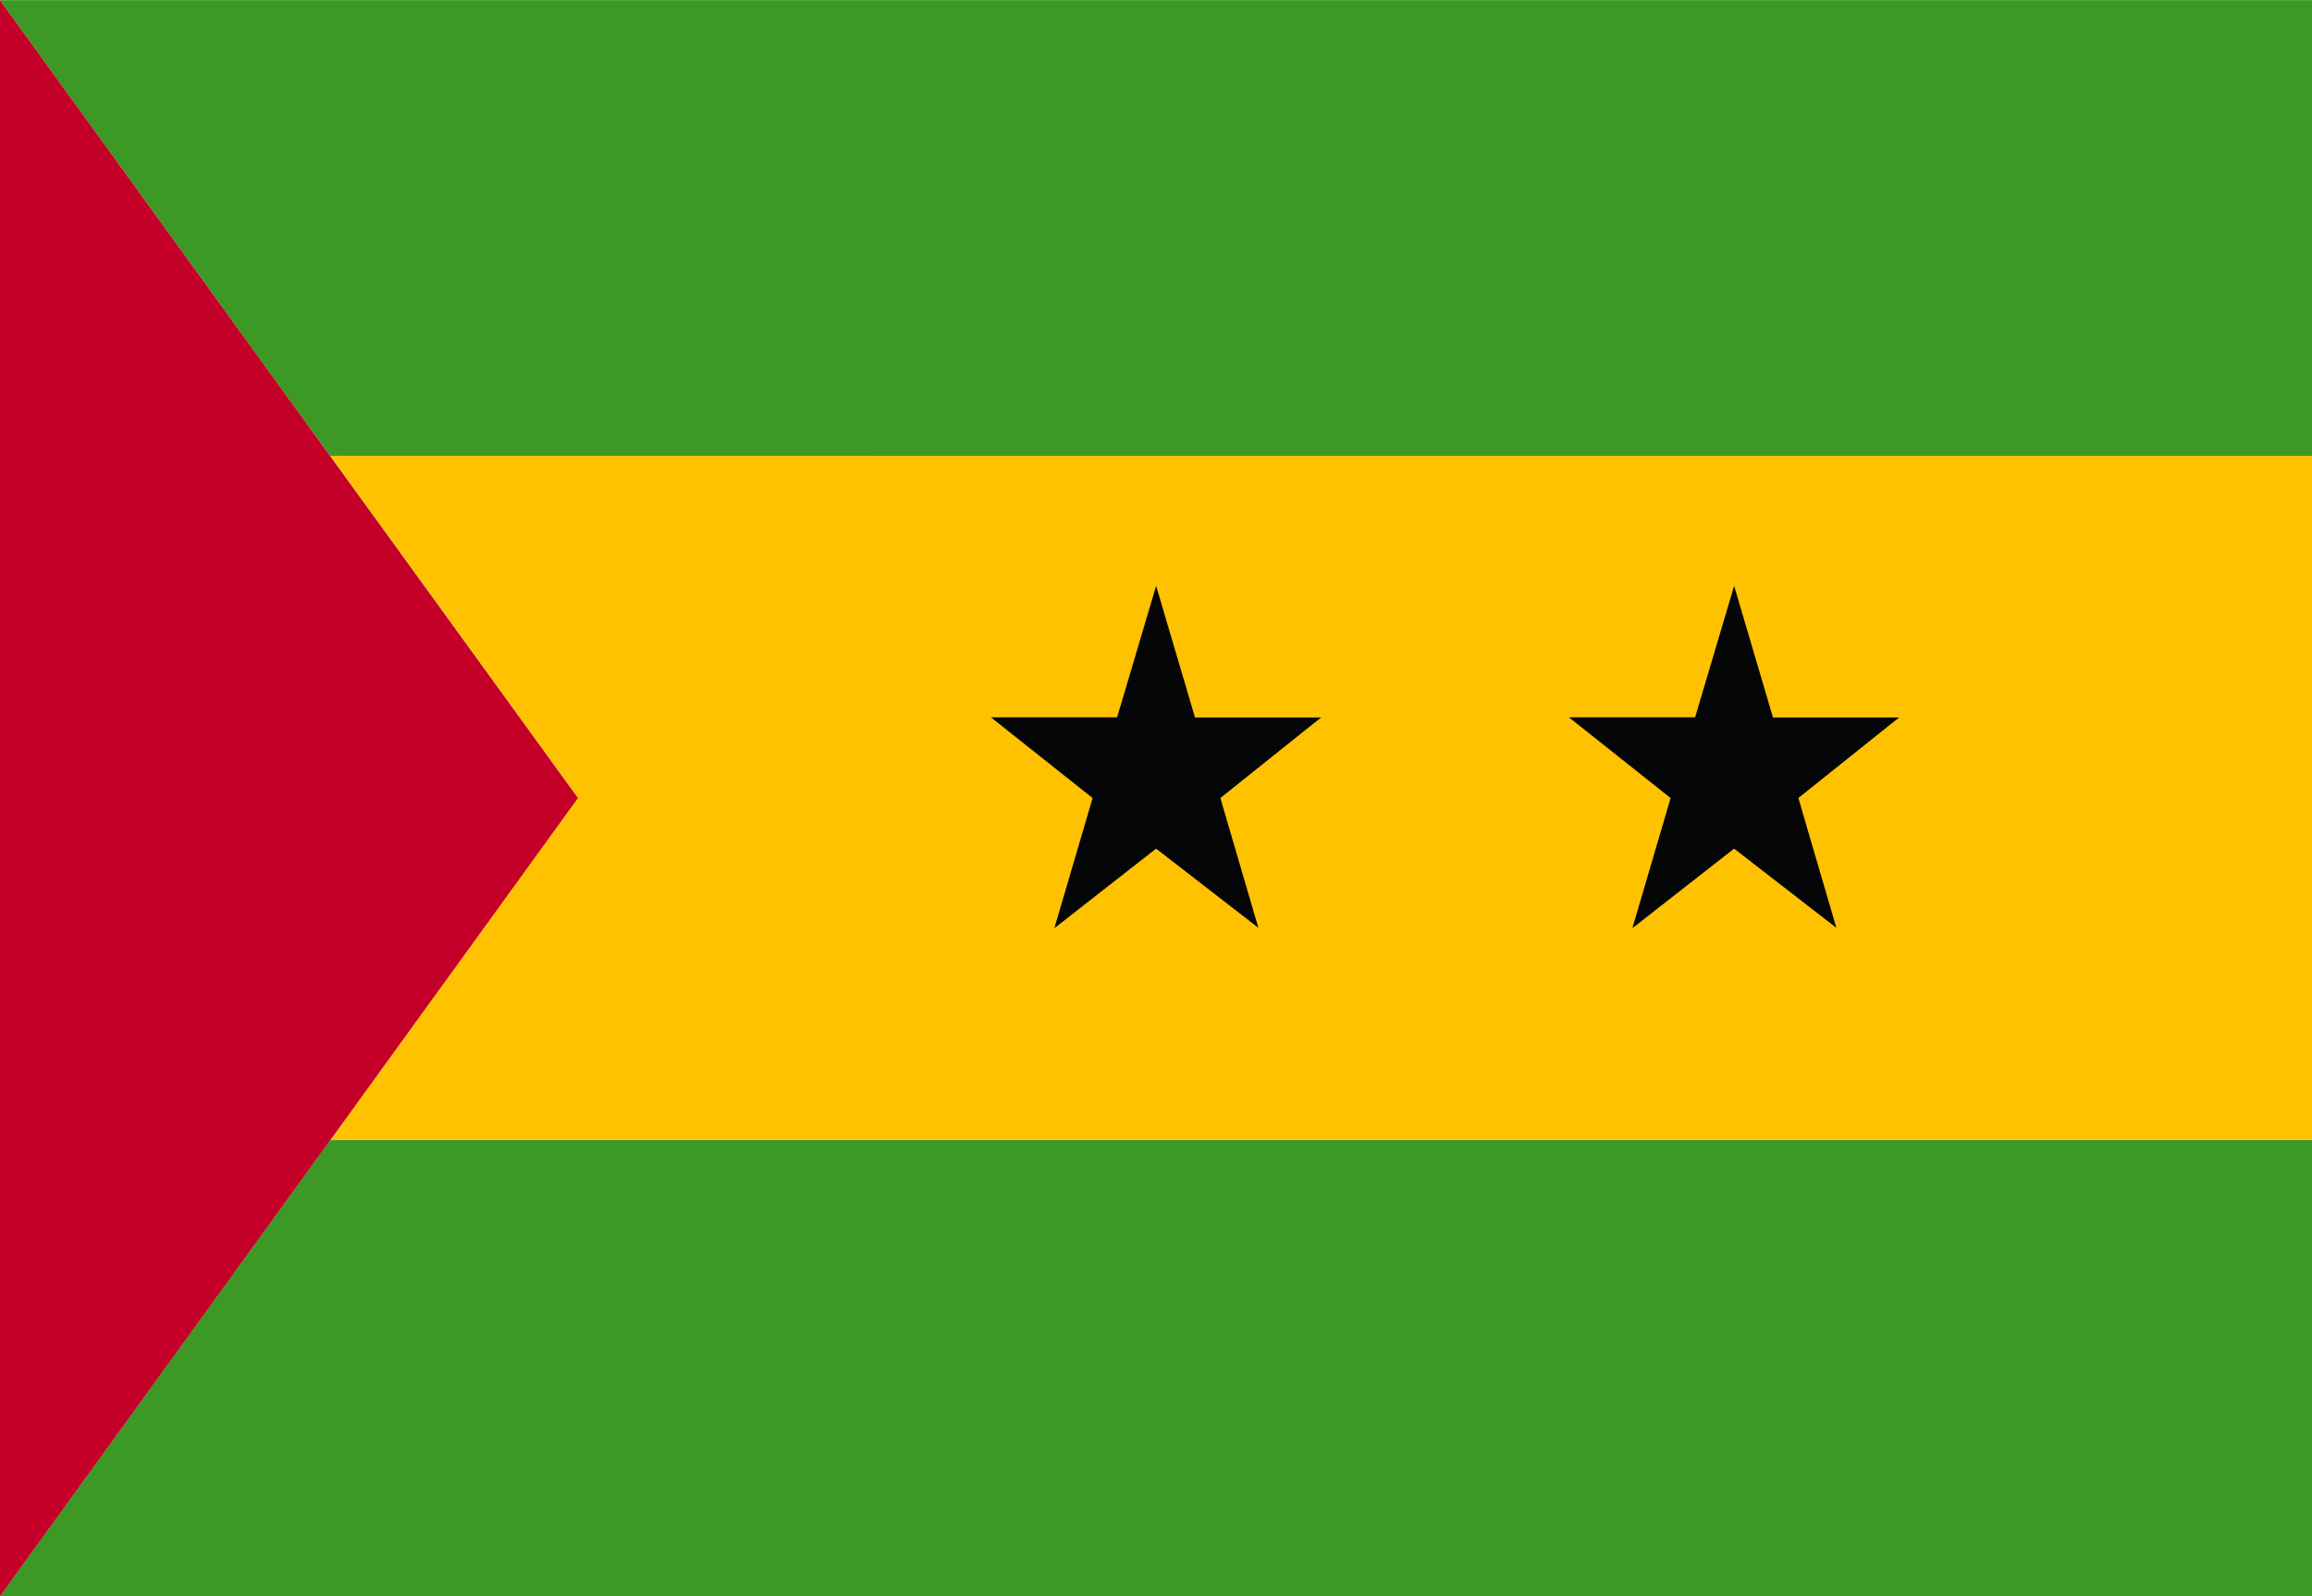
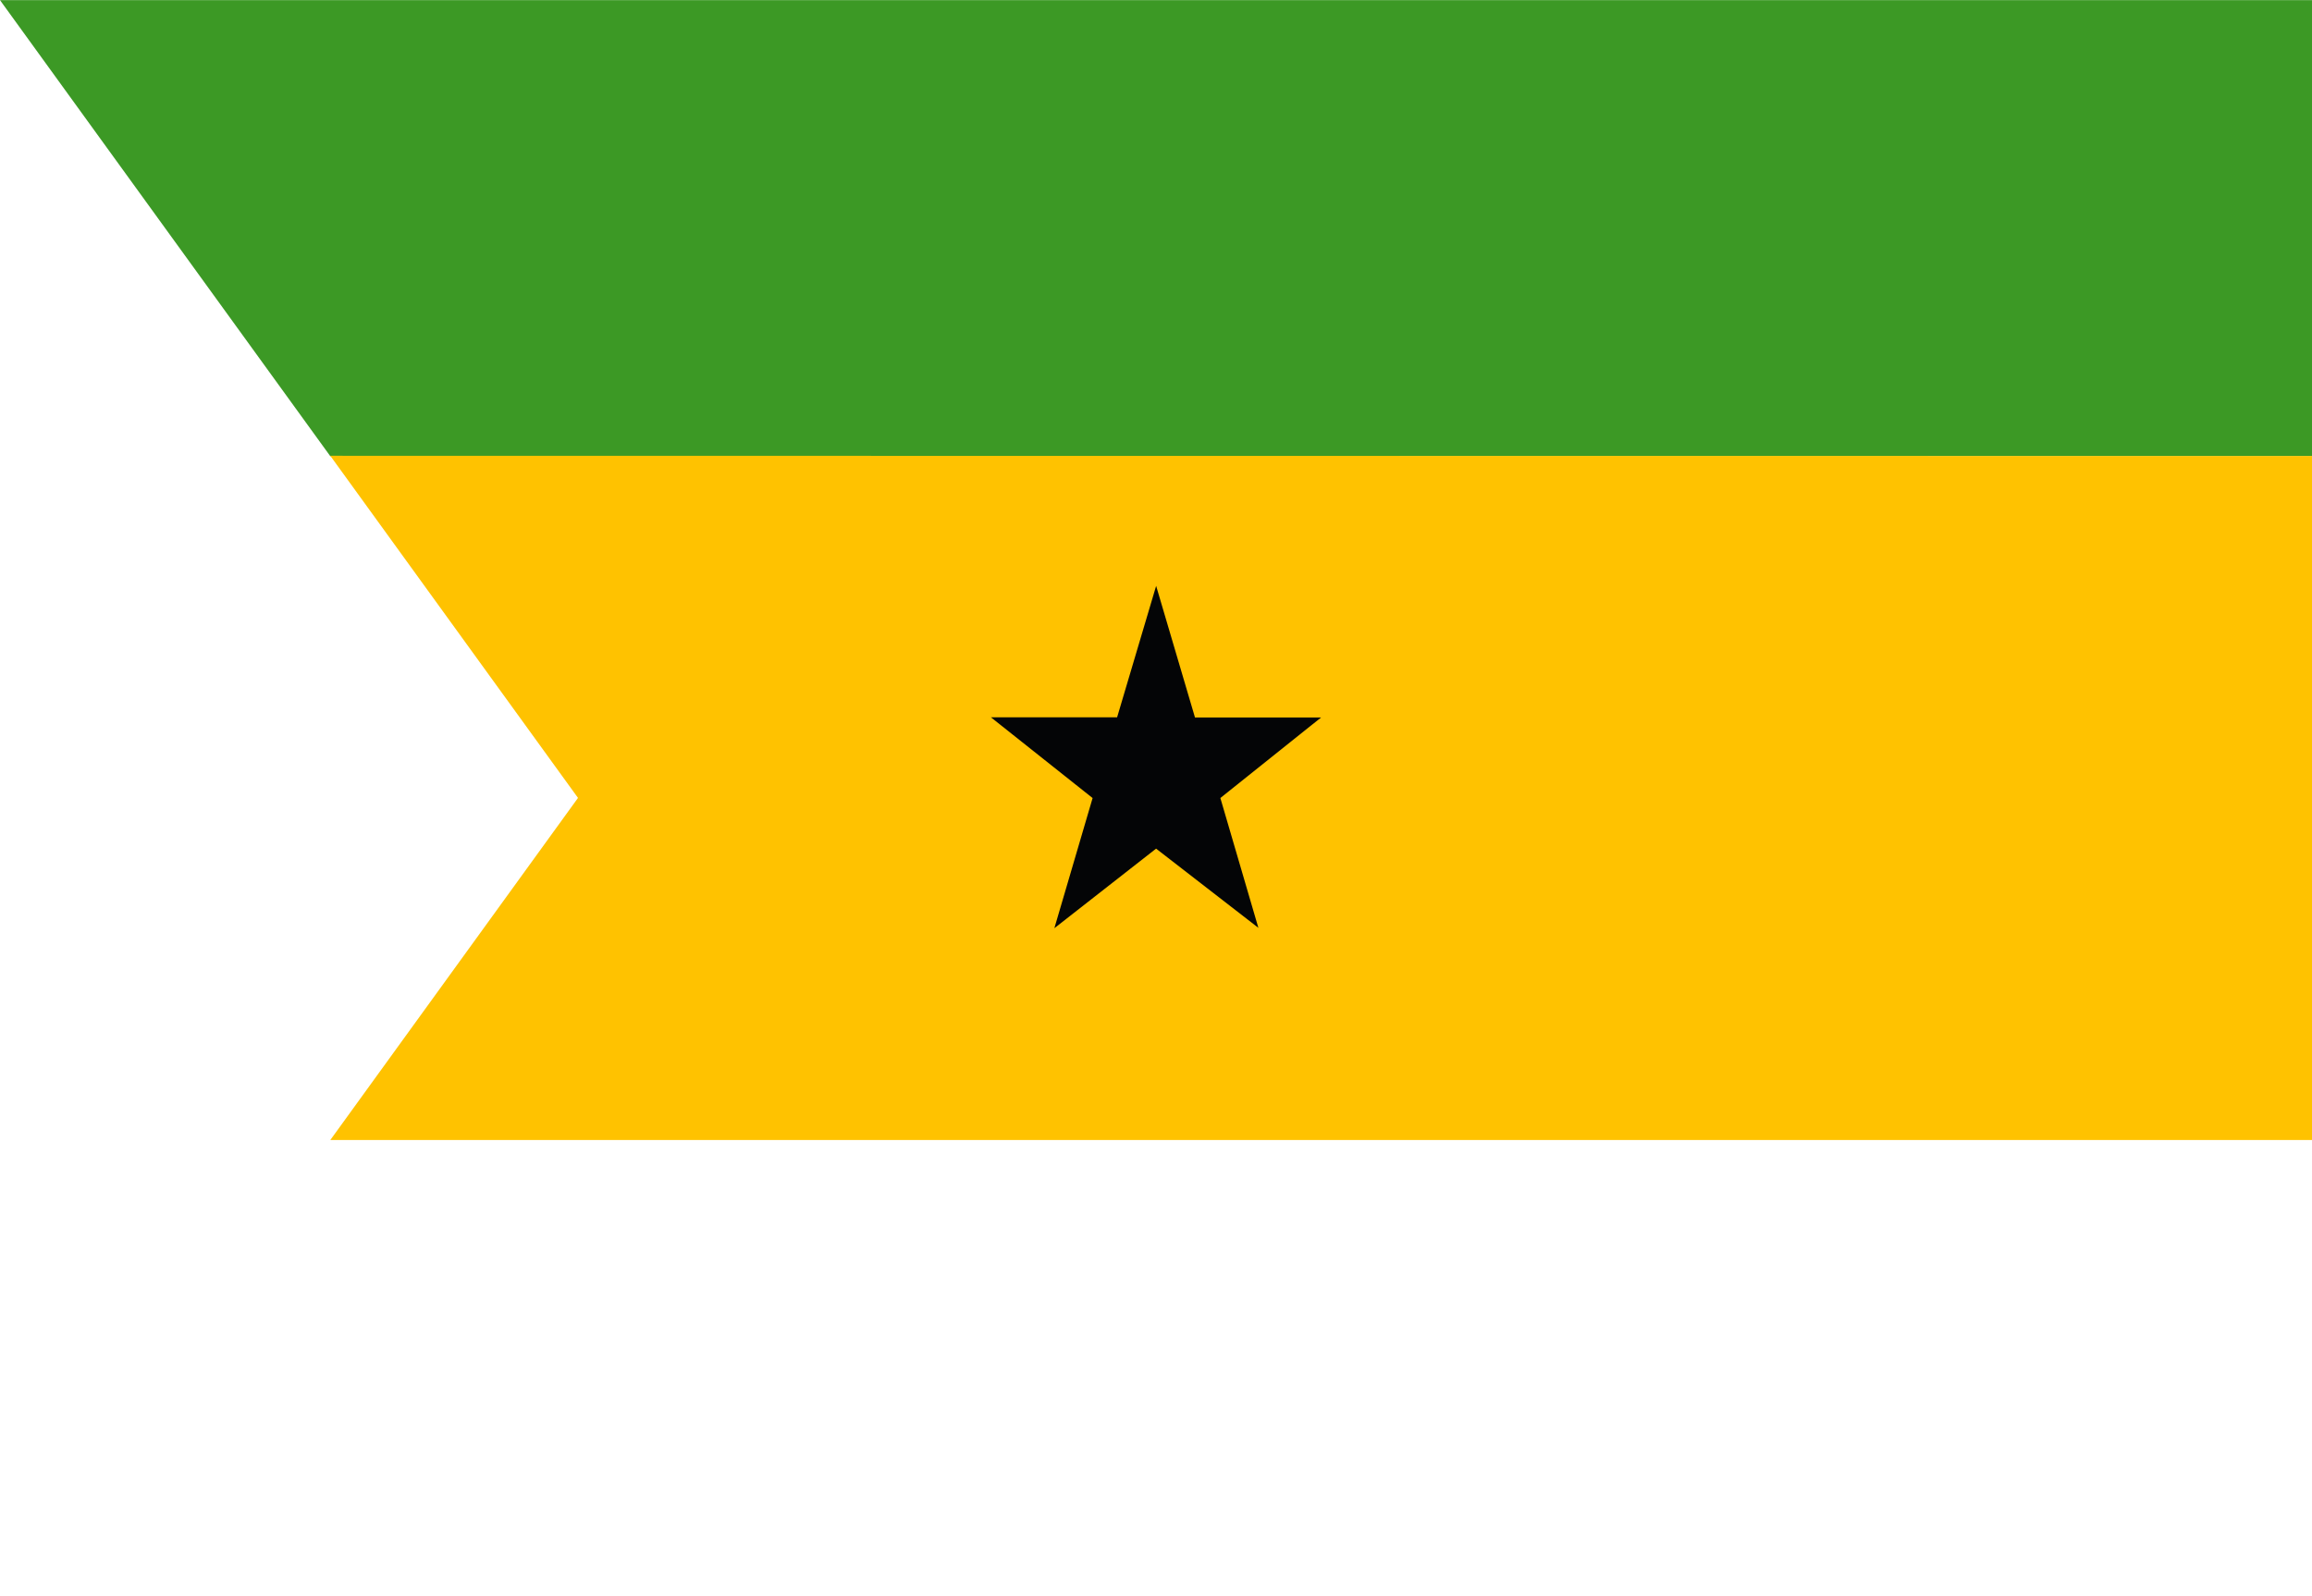
<svg xmlns="http://www.w3.org/2000/svg" width="50" height="34.522" viewBox="0 0 50 34.522">
  <g id="Group_2250" data-name="Group 2250" transform="translate(-6853.809 -1837.597)">
    <g id="Group_2249" data-name="Group 2249">
      <path id="Path_11527" data-name="Path 11527" d="M6903.809,1837.6v9.864h-42.857l-7.143-9.864Z" fill="#3c9925" />
-       <path id="Path_11528" data-name="Path 11528" d="M6903.809,1862.255v9.864h-50l7.143-9.864Z" fill="#3c9925" />
      <path id="Path_11529" data-name="Path 11529" d="M6903.809,1847.46v14.795h-42.857l5.357-7.4-5.357-7.4Z" fill="#ffc200" />
    </g>
-     <path id="Path_11530" data-name="Path 11530" d="M6866.309,1854.858l-5.357,7.4-7.143,9.864V1837.6l7.143,9.864Z" fill="#c40028" />
    <path id="Path_11531" data-name="Path 11531" d="M6878.812,1850.269l.84,2.846h2.728l-2.179,1.742.822,2.808-2.212-1.713-2.2,1.721.827-2.815-2.2-1.747h2.73Z" fill="#040506" />
-     <path id="Path_11532" data-name="Path 11532" d="M6891.312,1850.269l.84,2.846h2.728l-2.179,1.742.822,2.808-2.212-1.713-2.2,1.721.827-2.815-2.2-1.747h2.73Z" fill="#040506" />
  </g>
</svg>